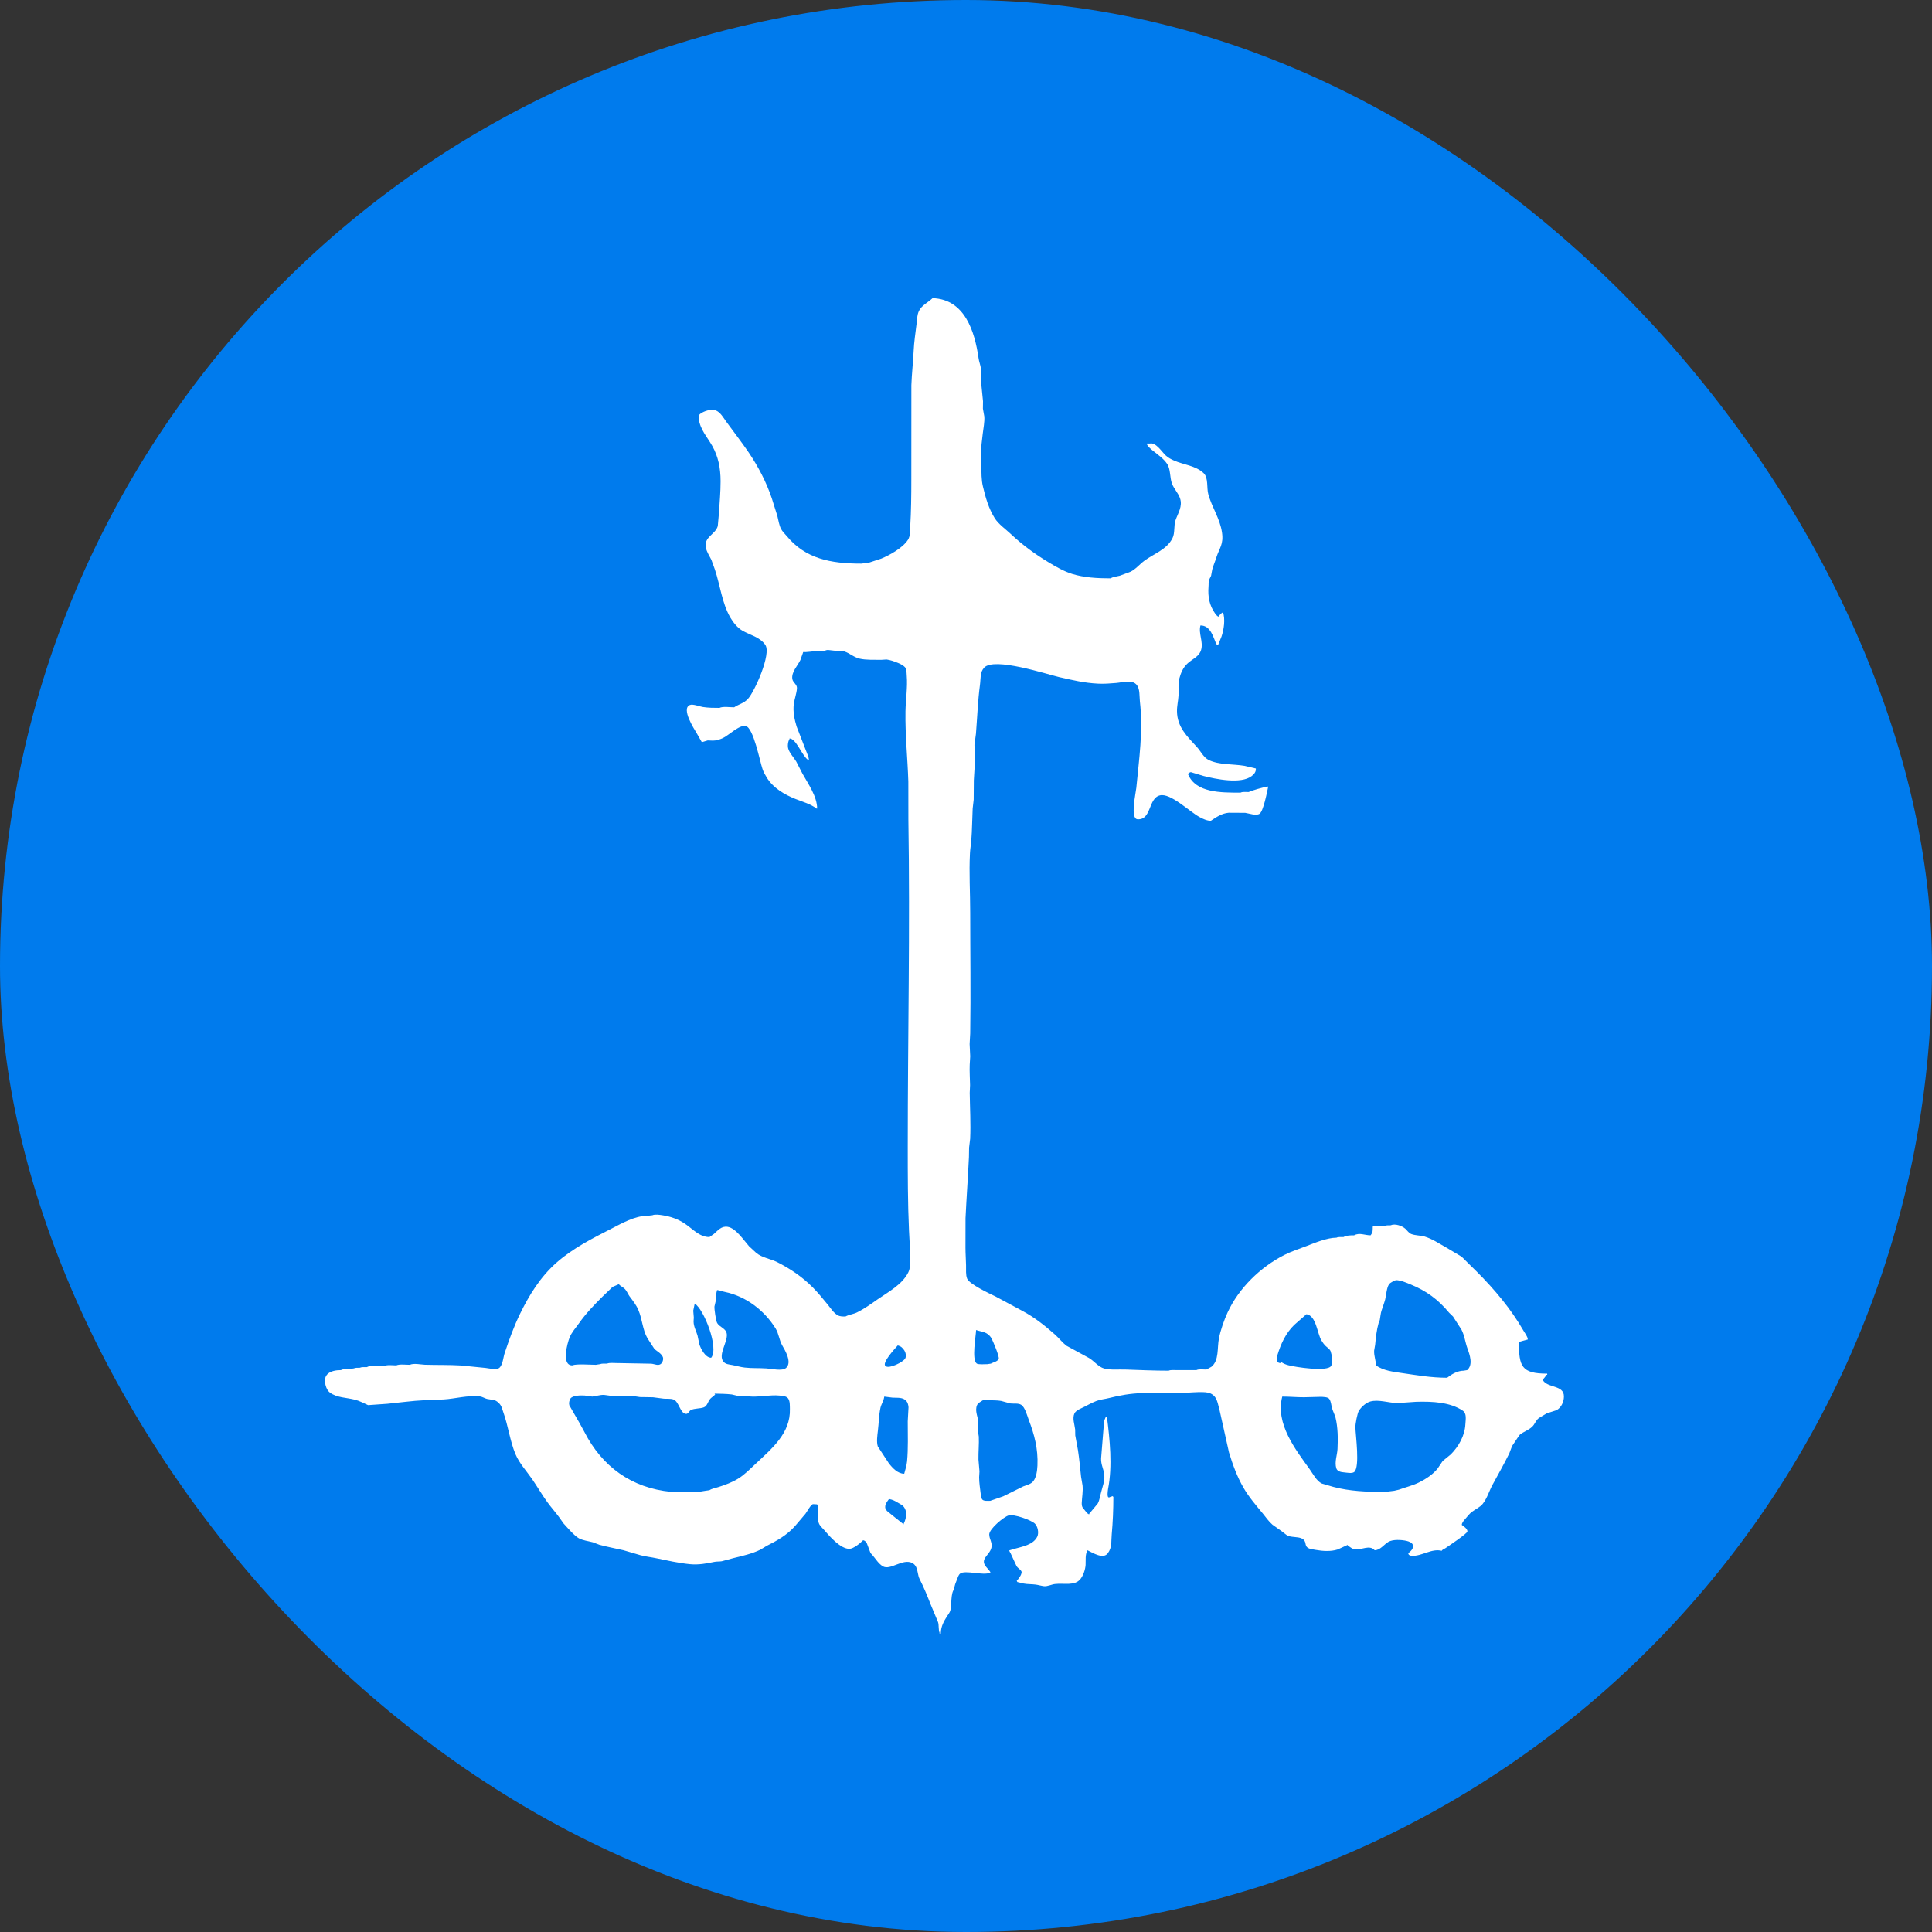
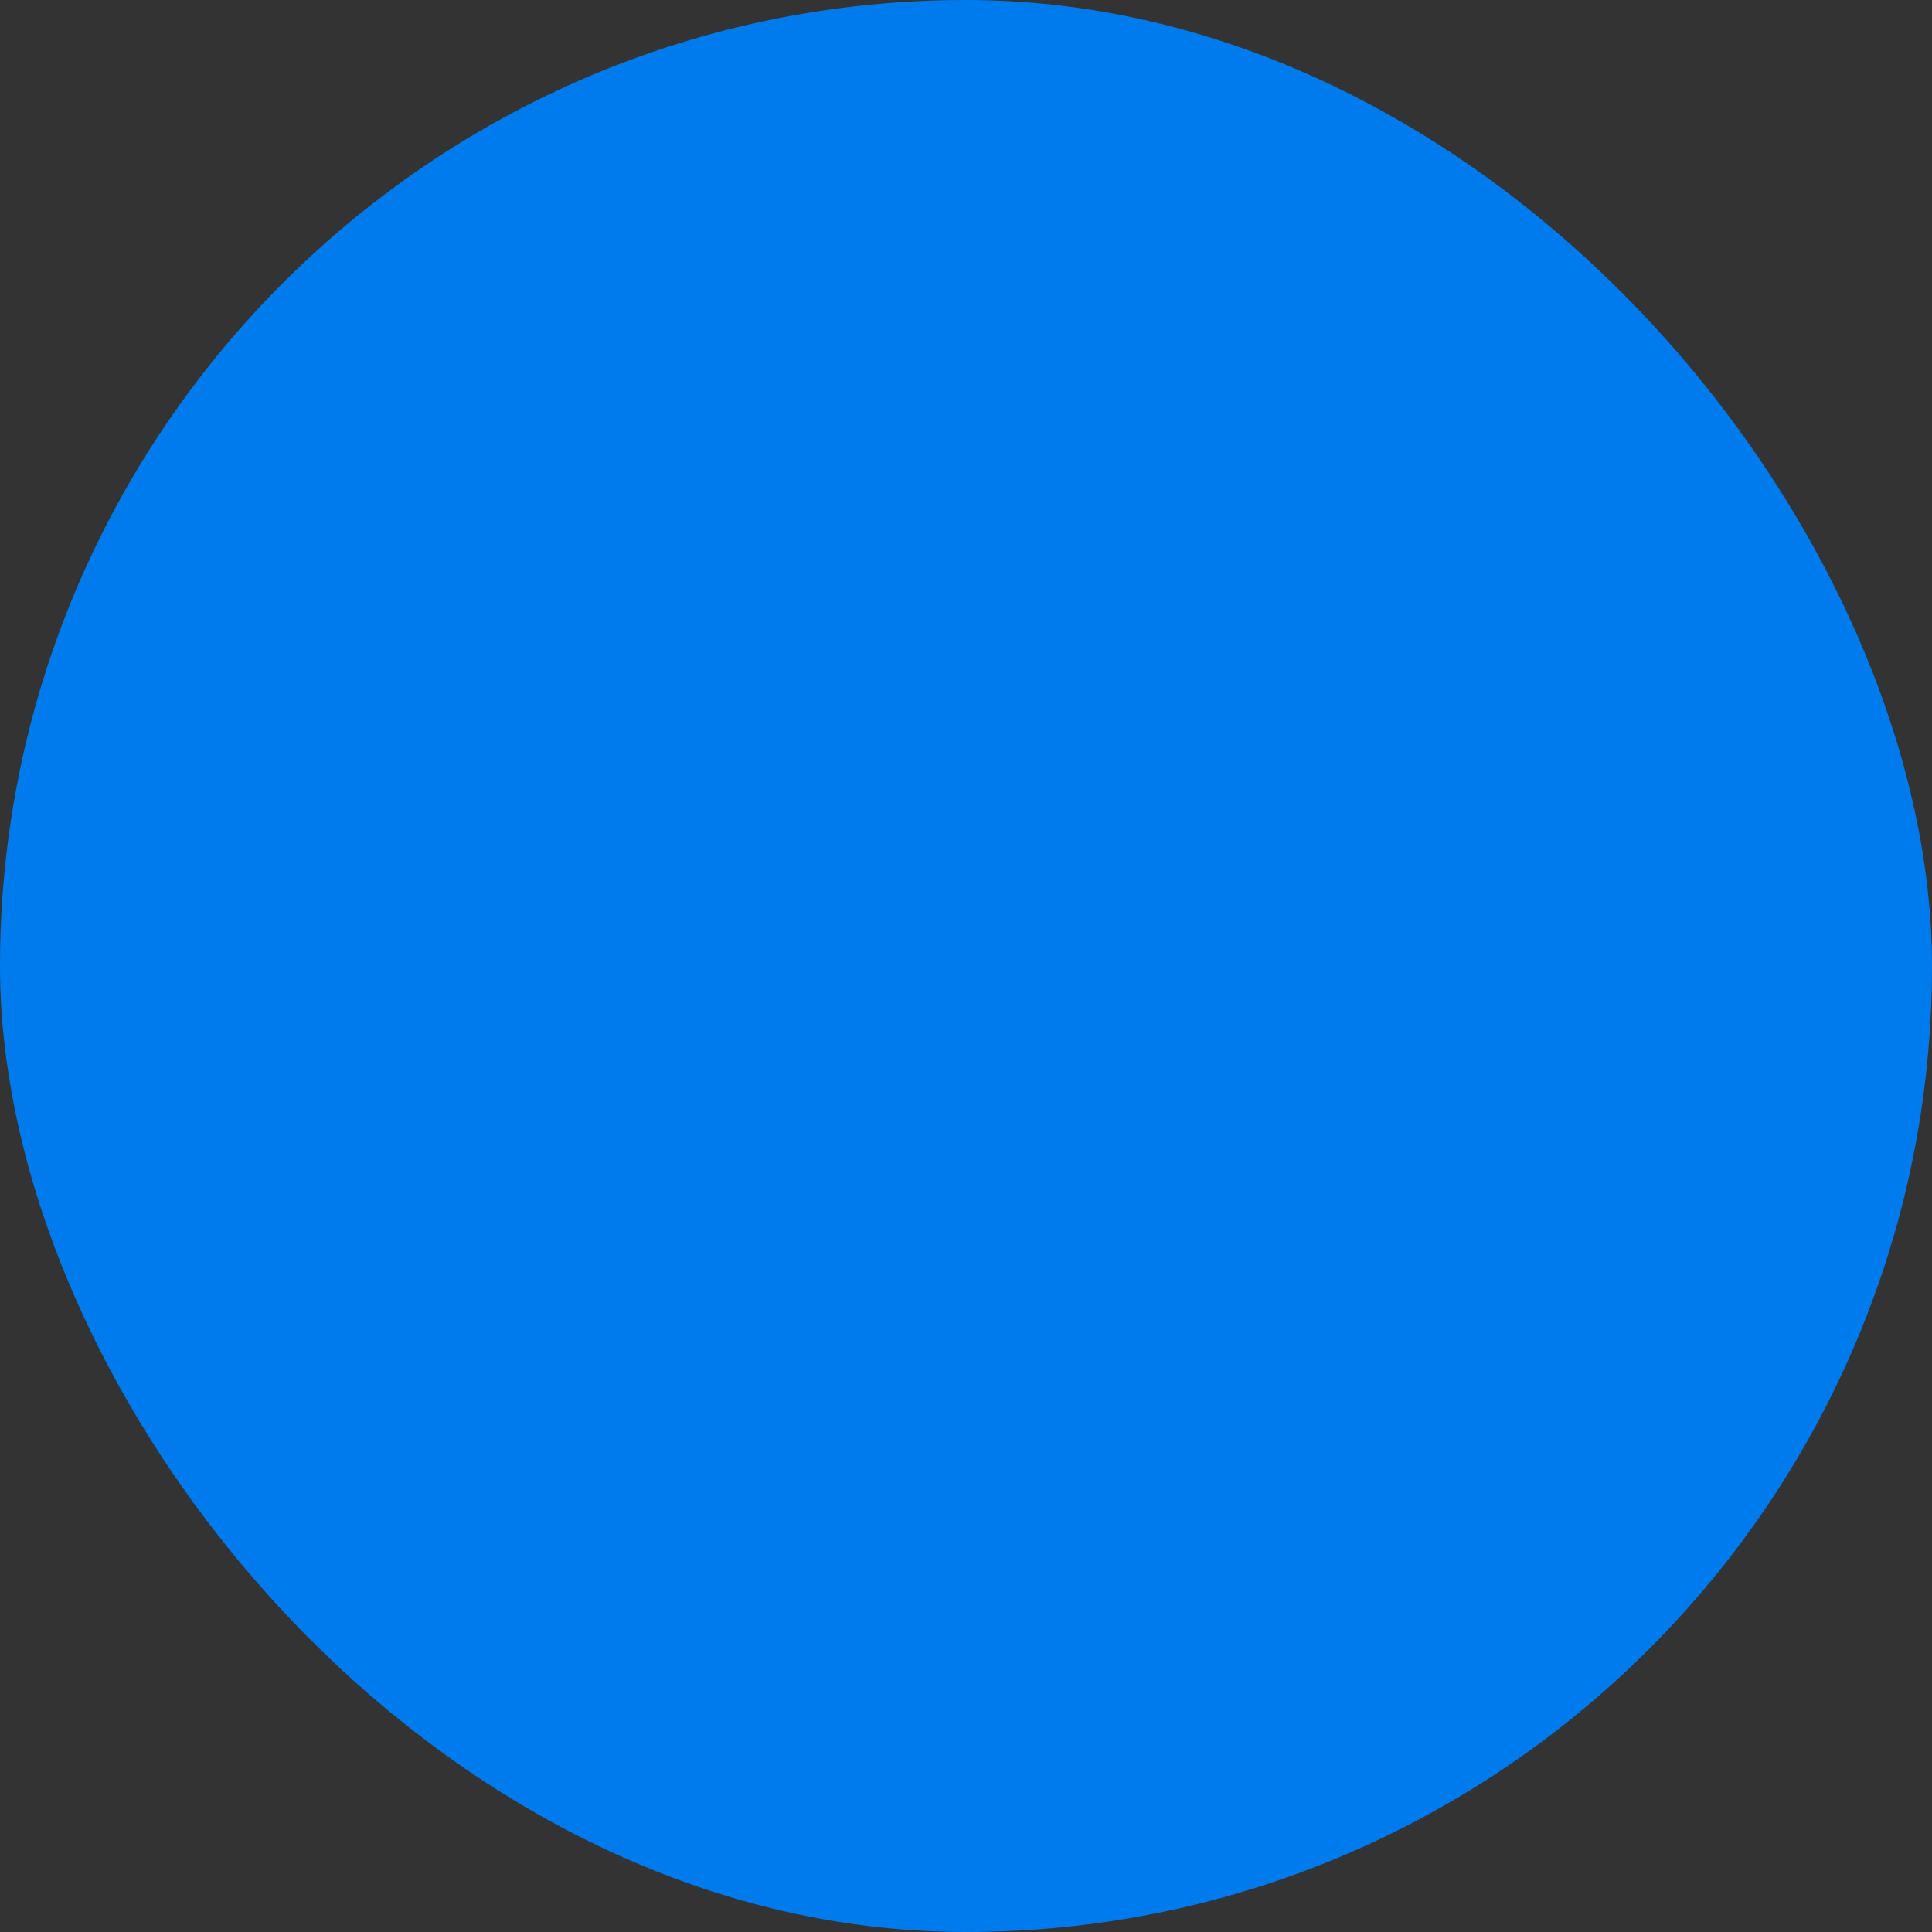
<svg xmlns="http://www.w3.org/2000/svg" width="40" height="40" viewBox="0 0 40 40" fill="none">
  <rect x="0" y="0" width="40" height="40" fill="#333333" stroke="none" />
  <rect width="40" height="40" rx="20" fill="#007BED" />
-   <path d="M19.308 6.173C19.975 6.194 20.181 6.863 20.26 7.415C20.269 7.487 20.299 7.556 20.308 7.624C20.308 7.709 20.308 7.794 20.309 7.879C20.323 8.021 20.338 8.164 20.352 8.306C20.351 8.357 20.351 8.411 20.35 8.462C20.36 8.516 20.371 8.57 20.379 8.623C20.388 8.728 20.359 8.873 20.347 8.976C20.332 9.11 20.314 9.236 20.308 9.366C20.311 9.456 20.315 9.545 20.319 9.634C20.319 9.783 20.317 9.935 20.35 10.071C20.404 10.301 20.47 10.53 20.594 10.727C20.674 10.855 20.82 10.953 20.93 11.058C21.173 11.286 21.43 11.473 21.705 11.639C21.862 11.733 22.023 11.828 22.199 11.883C22.443 11.957 22.706 11.974 22.989 11.974C23.05 11.941 23.115 11.937 23.183 11.92C23.257 11.892 23.33 11.866 23.403 11.838C23.509 11.789 23.595 11.682 23.688 11.613C23.884 11.465 24.156 11.381 24.275 11.142C24.33 11.033 24.298 10.884 24.339 10.767C24.389 10.624 24.488 10.484 24.431 10.316C24.394 10.206 24.303 10.119 24.263 10.009C24.218 9.888 24.237 9.71 24.164 9.604C24.093 9.497 23.971 9.412 23.875 9.336C23.832 9.3 23.774 9.255 23.748 9.204C23.748 9.197 23.747 9.19 23.745 9.183H23.806C23.933 9.152 24.058 9.362 24.14 9.434C24.189 9.478 24.247 9.509 24.307 9.535C24.507 9.624 24.757 9.639 24.922 9.798C25.021 9.895 24.98 10.101 25.016 10.23C25.09 10.505 25.257 10.731 25.3 11.024C25.336 11.27 25.246 11.347 25.185 11.536C25.159 11.623 25.121 11.704 25.098 11.791C25.09 11.834 25.083 11.878 25.074 11.921C25.061 11.948 25.047 11.975 25.034 12.002C25.017 12.046 25.026 12.093 25.021 12.145C25.004 12.354 25.04 12.534 25.154 12.696C25.169 12.716 25.201 12.766 25.232 12.766V12.754C25.253 12.737 25.292 12.681 25.318 12.681V12.669C25.373 12.818 25.338 13.039 25.29 13.179C25.266 13.237 25.243 13.294 25.22 13.352H25.208C25.199 13.343 25.197 13.339 25.184 13.339C25.119 13.193 25.066 12.949 24.854 12.949C24.808 13.115 24.918 13.286 24.867 13.457C24.825 13.597 24.69 13.641 24.59 13.733C24.49 13.823 24.446 13.937 24.413 14.061C24.387 14.163 24.408 14.29 24.4 14.399C24.394 14.509 24.366 14.617 24.368 14.728C24.373 15.057 24.58 15.247 24.784 15.47C24.86 15.554 24.919 15.684 25.027 15.736C25.246 15.84 25.515 15.814 25.768 15.856C25.845 15.874 25.922 15.893 26.001 15.911C26.007 15.979 25.965 16.03 25.914 16.068C25.69 16.24 25.166 16.129 24.915 16.065C24.831 16.04 24.745 16.014 24.658 15.987C24.626 15.985 24.577 16.034 24.599 16.034C24.76 16.414 25.273 16.411 25.683 16.411C25.725 16.389 25.799 16.398 25.854 16.398C25.89 16.374 26.184 16.289 26.232 16.289C26.232 16.272 26.227 16.277 26.244 16.277V16.289H26.256C26.234 16.395 26.156 16.799 26.077 16.849C26.003 16.895 25.86 16.84 25.781 16.829C25.666 16.828 25.552 16.828 25.439 16.827C25.298 16.838 25.18 16.919 25.07 16.993C24.991 16.996 24.899 16.951 24.835 16.916C24.634 16.809 24.235 16.414 24.016 16.467C23.768 16.526 23.845 16.981 23.55 16.962C23.395 16.95 23.515 16.42 23.526 16.313C23.582 15.723 23.67 15.135 23.6 14.52C23.589 14.413 23.602 14.271 23.541 14.188C23.445 14.059 23.246 14.129 23.111 14.14C22.986 14.15 22.86 14.161 22.733 14.154C22.452 14.141 22.189 14.078 21.93 14.019C21.669 13.958 20.584 13.6 20.377 13.822C20.285 13.92 20.308 14.042 20.289 14.179C20.245 14.507 20.233 14.849 20.206 15.191C20.196 15.268 20.186 15.346 20.175 15.423C20.179 15.509 20.181 15.595 20.185 15.679C20.185 15.834 20.169 16.001 20.162 16.155C20.16 16.289 20.16 16.423 20.159 16.556C20.152 16.617 20.145 16.679 20.138 16.74C20.127 16.965 20.127 17.185 20.109 17.409C20.101 17.494 20.086 17.585 20.082 17.665C20.061 18.073 20.087 18.487 20.087 18.897C20.087 19.715 20.1 20.557 20.087 21.395C20.083 21.469 20.079 21.542 20.075 21.615C20.079 21.7 20.083 21.786 20.087 21.871C20.083 21.927 20.079 21.984 20.077 22.041C20.071 22.182 20.082 22.332 20.084 22.468C20.082 22.521 20.079 22.573 20.077 22.626C20.081 22.928 20.1 23.265 20.086 23.577C20.079 23.639 20.072 23.698 20.064 23.76C20.063 23.825 20.062 23.89 20.061 23.954C20.041 24.376 20.01 24.799 19.99 25.222C19.99 25.424 19.99 25.629 19.989 25.832C19.989 25.957 19.999 26.08 20.001 26.197C20.003 26.291 19.992 26.393 20.023 26.472C20.069 26.588 20.488 26.783 20.611 26.842C20.797 26.943 20.983 27.042 21.168 27.141C21.409 27.269 21.629 27.441 21.838 27.627C21.924 27.703 21.991 27.793 22.078 27.861C22.234 27.947 22.391 28.031 22.546 28.116C22.649 28.176 22.742 28.301 22.858 28.333C22.989 28.369 23.147 28.35 23.294 28.355C23.589 28.365 23.895 28.379 24.195 28.379C24.237 28.359 24.304 28.367 24.355 28.367H24.77C24.822 28.341 24.912 28.355 24.976 28.355C25.011 28.336 25.046 28.318 25.08 28.299C25.244 28.168 25.197 27.904 25.237 27.71C25.268 27.544 25.346 27.323 25.416 27.173C25.648 26.669 26.095 26.235 26.588 25.984C26.733 25.909 26.891 25.86 27.046 25.8C27.217 25.734 27.475 25.625 27.67 25.625C27.706 25.606 27.77 25.612 27.816 25.612C27.877 25.577 27.956 25.576 28.035 25.576C28.148 25.514 28.257 25.576 28.377 25.576C28.403 25.538 28.419 25.517 28.42 25.466C28.422 25.443 28.422 25.42 28.422 25.397C28.431 25.372 28.627 25.38 28.669 25.38C28.701 25.367 28.753 25.369 28.79 25.369C28.886 25.326 29.03 25.381 29.096 25.44C29.136 25.477 29.168 25.529 29.219 25.549C29.302 25.581 29.414 25.577 29.497 25.602C29.66 25.653 29.787 25.742 29.933 25.823C30.043 25.889 30.152 25.955 30.262 26.019C30.365 26.123 30.47 26.225 30.574 26.327C30.951 26.705 31.282 27.101 31.539 27.546C31.566 27.594 31.631 27.675 31.631 27.733C31.608 27.739 31.461 27.778 31.461 27.782H31.447C31.447 28.29 31.499 28.44 32.032 28.44C32.032 28.457 32.041 28.465 32.02 28.465C32.005 28.484 31.955 28.561 31.936 28.561C32.024 28.748 32.383 28.663 32.379 28.915C32.378 29.028 32.322 29.147 32.223 29.198C32.157 29.219 32.09 29.24 32.024 29.262C31.971 29.294 31.919 29.326 31.864 29.357C31.794 29.407 31.78 29.485 31.721 29.54C31.646 29.611 31.547 29.64 31.467 29.703C31.452 29.724 31.437 29.745 31.421 29.767C31.382 29.825 31.343 29.883 31.305 29.94C31.285 29.991 31.266 30.043 31.247 30.094C31.139 30.309 31.021 30.523 30.905 30.733C30.831 30.866 30.793 31.017 30.696 31.138C30.638 31.208 30.547 31.246 30.478 31.299C30.421 31.34 30.383 31.395 30.336 31.448C30.308 31.48 30.265 31.526 30.265 31.572C30.305 31.601 30.383 31.651 30.381 31.707C30.379 31.75 29.979 32.017 29.922 32.056C29.905 32.067 29.851 32.087 29.851 32.108C29.638 32.053 29.44 32.222 29.23 32.211C29.196 32.209 29.157 32.196 29.157 32.157C29.205 32.12 29.271 32.06 29.253 31.991C29.238 31.935 29.167 31.914 29.12 31.902C29.014 31.878 28.838 31.869 28.748 31.921C28.656 31.973 28.577 32.096 28.461 32.096C28.354 31.974 28.185 32.098 28.048 32.077C28.003 32.07 27.974 32.047 27.938 32.022C27.925 32.012 27.902 32.006 27.902 31.986C27.832 32.019 27.763 32.049 27.693 32.081C27.552 32.126 27.382 32.114 27.242 32.089C27.186 32.077 27.127 32.076 27.08 32.047C26.997 31.997 27.066 31.906 26.951 31.852C26.865 31.811 26.728 31.833 26.647 31.788C26.609 31.759 26.57 31.73 26.533 31.7C26.47 31.656 26.408 31.612 26.345 31.567C26.266 31.498 26.21 31.415 26.148 31.339C26.006 31.167 25.854 30.992 25.746 30.803C25.613 30.574 25.524 30.33 25.445 30.071C25.379 29.779 25.316 29.486 25.249 29.193C25.224 29.108 25.208 28.99 25.153 28.921C25.103 28.857 25.032 28.83 24.951 28.825C24.774 28.813 24.598 28.839 24.415 28.842C24.159 28.843 23.903 28.843 23.648 28.843C23.411 28.849 23.177 28.89 22.963 28.945C22.873 28.968 22.785 28.973 22.699 29.006C22.611 29.041 22.531 29.084 22.449 29.127C22.388 29.159 22.278 29.196 22.246 29.262C22.197 29.363 22.248 29.491 22.26 29.597C22.262 29.637 22.262 29.678 22.262 29.719C22.28 29.821 22.299 29.922 22.318 30.025C22.346 30.203 22.361 30.387 22.382 30.573C22.392 30.633 22.404 30.694 22.413 30.756C22.425 30.877 22.4 31.005 22.396 31.121C22.395 31.172 22.404 31.205 22.433 31.238C22.436 31.243 22.44 31.248 22.445 31.25C22.467 31.276 22.516 31.352 22.551 31.352V31.341C22.609 31.27 22.668 31.2 22.727 31.13C22.766 31.059 22.776 30.969 22.799 30.889C22.825 30.782 22.872 30.672 22.864 30.548C22.857 30.423 22.791 30.331 22.797 30.194C22.818 29.943 22.837 29.691 22.858 29.439C22.86 29.395 22.893 29.356 22.893 29.329H22.917C22.977 29.802 23.035 30.348 22.941 30.829C22.936 30.857 22.916 31 22.953 31C22.959 31.006 22.965 31.011 22.965 31C22.989 30.992 23.014 30.983 23.039 30.975V30.987H23.051C23.051 31.254 23.04 31.515 23.017 31.766C23.002 31.925 23.028 32.037 22.933 32.162C22.838 32.284 22.626 32.151 22.529 32.104C22.524 32.1 22.519 32.099 22.513 32.096V32.108C22.464 32.181 22.481 32.306 22.476 32.401C22.469 32.498 22.429 32.614 22.373 32.687C22.256 32.842 22.03 32.773 21.844 32.795C21.769 32.803 21.691 32.848 21.613 32.84C21.561 32.834 21.497 32.814 21.442 32.807C21.358 32.796 21.277 32.801 21.197 32.786C21.152 32.776 21.108 32.765 21.063 32.754C21.057 32.742 21.04 32.718 21.063 32.718C21.1 32.66 21.145 32.621 21.152 32.548C21.15 32.543 21.149 32.537 21.146 32.53C21.122 32.489 21.073 32.466 21.048 32.428C21.006 32.338 20.965 32.25 20.924 32.16C20.916 32.146 20.881 32.096 20.905 32.096C20.94 32.086 20.976 32.076 21.011 32.065C21.172 32.019 21.393 31.983 21.475 31.815C21.514 31.734 21.484 31.597 21.423 31.542C21.344 31.47 20.997 31.344 20.883 31.375C20.783 31.403 20.486 31.65 20.481 31.766C20.481 31.867 20.552 31.939 20.525 32.047C20.486 32.205 20.269 32.279 20.426 32.451C20.442 32.469 20.525 32.559 20.501 32.559C20.366 32.631 19.978 32.497 19.877 32.581C19.841 32.611 19.828 32.666 19.811 32.707C19.788 32.771 19.758 32.824 19.758 32.9C19.681 32.976 19.705 33.223 19.677 33.337C19.665 33.387 19.633 33.423 19.605 33.466C19.541 33.567 19.483 33.671 19.479 33.803C19.479 33.806 19.479 33.811 19.478 33.814V33.827H19.453V33.803C19.426 33.742 19.442 33.647 19.422 33.586C19.372 33.467 19.322 33.348 19.273 33.229C19.202 33.049 19.128 32.864 19.04 32.693C19 32.614 19.006 32.522 18.967 32.443C18.95 32.408 18.922 32.378 18.888 32.36C18.687 32.26 18.432 32.522 18.277 32.428C18.192 32.376 18.132 32.28 18.073 32.208C18.057 32.19 18.04 32.172 18.023 32.153C17.997 32.083 17.971 32.014 17.944 31.944C17.929 31.92 17.899 31.89 17.869 31.89C17.812 31.949 17.673 32.064 17.588 32.067C17.406 32.072 17.176 31.809 17.066 31.68C17.026 31.634 16.97 31.588 16.952 31.532C16.918 31.432 16.93 31.299 16.93 31.182C16.93 31.165 16.938 31.158 16.918 31.158V31.146C16.892 31.146 16.821 31.136 16.821 31.146C16.753 31.198 16.725 31.275 16.676 31.341C16.605 31.426 16.534 31.509 16.463 31.592C16.292 31.786 16.083 31.9 15.869 32.008C15.826 32.034 15.785 32.059 15.742 32.085C15.57 32.168 15.38 32.212 15.188 32.258C15.106 32.28 15.025 32.303 14.943 32.324C14.893 32.333 14.836 32.326 14.785 32.338C14.631 32.371 14.461 32.402 14.286 32.385C14.05 32.362 13.814 32.308 13.589 32.262C13.479 32.238 13.37 32.228 13.264 32.2C13.145 32.165 13.027 32.131 12.908 32.096C12.74 32.057 12.576 32.028 12.41 31.983C12.364 31.966 12.32 31.949 12.273 31.931C12.18 31.906 12.067 31.894 11.984 31.848C11.891 31.797 11.746 31.626 11.669 31.543C11.636 31.496 11.602 31.448 11.569 31.402C11.492 31.298 11.407 31.204 11.332 31.1C11.219 30.944 11.125 30.781 11.017 30.623C10.9 30.455 10.751 30.295 10.672 30.106C10.56 29.839 10.521 29.52 10.422 29.244C10.395 29.168 10.387 29.105 10.326 29.047C10.241 28.965 10.193 28.988 10.085 28.964C10.034 28.952 9.988 28.917 9.934 28.912C9.675 28.885 9.429 28.959 9.191 28.974C9.057 28.98 8.923 28.985 8.79 28.99C8.531 29.002 8.278 29.039 8.02 29.064C7.888 29.073 7.755 29.083 7.621 29.092C7.53 29.053 7.448 29.004 7.35 28.98C7.172 28.934 6.976 28.94 6.832 28.833C6.782 28.796 6.758 28.741 6.742 28.684C6.674 28.448 6.846 28.367 7.058 28.367C7.111 28.341 7.188 28.342 7.254 28.342C7.277 28.338 7.302 28.334 7.327 28.331C7.358 28.316 7.41 28.318 7.449 28.318C7.488 28.3 7.546 28.305 7.595 28.305C7.683 28.257 7.848 28.281 7.961 28.281C8.019 28.252 8.131 28.269 8.204 28.269C8.277 28.239 8.398 28.257 8.484 28.257C8.57 28.219 8.711 28.252 8.801 28.256C9.054 28.263 9.296 28.256 9.544 28.271C9.715 28.288 9.885 28.305 10.056 28.322C10.131 28.331 10.257 28.364 10.328 28.327C10.332 28.324 10.336 28.321 10.339 28.319C10.411 28.256 10.419 28.101 10.449 28.013C10.541 27.736 10.64 27.461 10.768 27.199C10.953 26.82 11.184 26.439 11.523 26.141C11.863 25.841 12.27 25.637 12.661 25.437C12.87 25.33 13.141 25.173 13.396 25.173C13.433 25.168 13.47 25.165 13.506 25.161C13.562 25.137 13.653 25.151 13.713 25.16C13.882 25.185 14.046 25.243 14.184 25.338C14.339 25.441 14.48 25.612 14.688 25.612C14.72 25.59 14.75 25.569 14.781 25.547C14.865 25.473 14.937 25.38 15.064 25.4C15.235 25.426 15.398 25.678 15.509 25.803C15.557 25.848 15.606 25.892 15.654 25.937C15.777 26.041 15.945 26.059 16.087 26.129C16.354 26.263 16.605 26.431 16.827 26.654C16.938 26.765 17.036 26.888 17.133 27.005C17.196 27.081 17.256 27.182 17.346 27.232C17.389 27.257 17.447 27.257 17.504 27.257C17.578 27.217 17.67 27.209 17.746 27.171C17.894 27.098 18.035 26.996 18.171 26.901C18.388 26.75 18.681 26.596 18.806 26.342C18.844 26.263 18.844 26.177 18.844 26.075C18.844 25.871 18.83 25.674 18.82 25.478C18.794 24.905 18.794 24.323 18.794 23.735C18.794 21.471 18.843 19.219 18.807 16.971C18.807 16.707 18.807 16.443 18.806 16.179C18.791 15.701 18.739 15.221 18.747 14.728C18.751 14.483 18.793 14.235 18.773 13.985C18.77 13.941 18.768 13.898 18.765 13.854C18.732 13.789 18.651 13.748 18.59 13.724C18.514 13.694 18.442 13.666 18.356 13.654C18.32 13.657 18.283 13.659 18.247 13.661C18.103 13.658 17.93 13.668 17.797 13.636C17.674 13.606 17.597 13.527 17.489 13.49C17.425 13.467 17.346 13.475 17.272 13.471C17.231 13.466 17.191 13.461 17.148 13.457C17.107 13.453 17.085 13.475 17.05 13.479C17.031 13.477 17.012 13.475 16.992 13.473C16.892 13.476 16.78 13.495 16.674 13.501C16.653 13.502 16.626 13.49 16.626 13.51C16.607 13.562 16.589 13.613 16.571 13.665C16.517 13.78 16.383 13.912 16.404 14.056C16.415 14.134 16.507 14.169 16.5 14.253C16.493 14.353 16.451 14.464 16.436 14.571C16.412 14.731 16.451 14.905 16.494 15.044C16.56 15.214 16.626 15.384 16.692 15.554C16.714 15.61 16.747 15.676 16.747 15.74C16.73 15.74 16.723 15.747 16.723 15.728C16.6 15.635 16.481 15.289 16.346 15.289V15.302C16.314 15.35 16.302 15.444 16.321 15.504C16.35 15.597 16.436 15.684 16.486 15.768C16.528 15.852 16.572 15.936 16.615 16.019C16.727 16.221 16.918 16.488 16.918 16.74H16.906C16.779 16.644 16.621 16.601 16.473 16.543C16.246 16.453 16.006 16.316 15.872 16.093C15.839 16.039 15.807 15.983 15.787 15.922C15.73 15.756 15.601 15.072 15.441 15.032C15.31 14.999 15.084 15.228 14.965 15.282C14.904 15.309 14.833 15.334 14.761 15.334C14.724 15.333 14.688 15.332 14.652 15.33C14.616 15.341 14.579 15.351 14.542 15.363C14.533 15.371 14.529 15.375 14.529 15.363C14.495 15.303 14.461 15.243 14.426 15.184C14.371 15.091 14.1 14.674 14.281 14.597C14.345 14.569 14.483 14.628 14.554 14.638C14.666 14.655 14.776 14.656 14.895 14.656C14.97 14.621 15.11 14.644 15.2 14.644C15.297 14.578 15.402 14.562 15.487 14.467C15.622 14.32 15.974 13.539 15.845 13.352C15.733 13.189 15.529 13.148 15.371 13.057C15.268 12.998 15.179 12.885 15.121 12.786C14.948 12.486 14.912 12.125 14.802 11.794C14.778 11.726 14.753 11.657 14.728 11.589C14.688 11.509 14.633 11.429 14.615 11.341C14.566 11.115 14.814 11.066 14.861 10.89C14.869 10.802 14.877 10.711 14.885 10.621C14.898 10.403 14.919 10.196 14.919 9.964C14.919 9.685 14.868 9.448 14.747 9.233C14.643 9.048 14.496 8.895 14.467 8.671C14.462 8.634 14.467 8.59 14.498 8.568C14.571 8.512 14.721 8.461 14.819 8.497C14.915 8.534 14.977 8.648 15.034 8.727C15.191 8.944 15.353 9.15 15.501 9.368C15.698 9.659 15.867 9.983 15.979 10.316C16.017 10.44 16.056 10.562 16.095 10.684C16.118 10.772 16.128 10.865 16.169 10.947C16.196 11.001 16.245 11.047 16.286 11.095C16.673 11.566 17.192 11.669 17.832 11.669C17.865 11.665 17.897 11.662 17.93 11.657C17.955 11.654 17.979 11.649 18.003 11.645C18.083 11.619 18.164 11.592 18.244 11.566C18.416 11.495 18.689 11.346 18.798 11.176C18.85 11.095 18.84 10.993 18.846 10.89C18.864 10.588 18.868 10.259 18.868 9.939C18.869 9.285 18.869 8.631 18.869 7.976C18.877 7.741 18.905 7.501 18.916 7.269C18.925 7.073 18.954 6.895 18.976 6.709C18.985 6.619 18.988 6.517 19.025 6.44C19.079 6.323 19.215 6.261 19.308 6.173ZM28.901 26.503C28.853 26.529 28.789 26.544 28.755 26.596C28.71 26.662 28.699 26.818 28.679 26.903C28.657 26.985 28.627 27.06 28.602 27.138C28.583 27.199 28.58 27.264 28.567 27.33C28.558 27.351 28.55 27.372 28.542 27.394C28.501 27.537 28.486 27.689 28.471 27.843C28.465 27.883 28.458 27.924 28.45 27.965C28.446 28.086 28.487 28.159 28.487 28.269C28.642 28.378 28.84 28.401 29.034 28.429C29.336 28.472 29.628 28.525 29.961 28.525C30.052 28.453 30.176 28.379 30.303 28.379C30.327 28.375 30.351 28.371 30.376 28.367C30.504 28.256 30.429 28.047 30.38 27.913C30.336 27.791 30.319 27.643 30.258 27.529C30.2 27.439 30.142 27.348 30.083 27.257C30.056 27.231 30.03 27.206 30.003 27.179C29.773 26.902 29.53 26.726 29.208 26.594C29.113 26.555 29.011 26.509 28.901 26.503ZM12.812 26.588C12.768 26.607 12.725 26.625 12.683 26.644C12.61 26.713 12.539 26.783 12.467 26.852C12.296 27.022 12.123 27.203 11.987 27.398C11.915 27.5 11.835 27.583 11.791 27.697C11.748 27.805 11.616 28.269 11.848 28.269C11.938 28.233 12.218 28.257 12.336 28.257C12.364 28.252 12.393 28.249 12.421 28.244C12.46 28.227 12.519 28.233 12.567 28.233C12.618 28.21 12.701 28.221 12.762 28.221C13.002 28.225 13.241 28.231 13.481 28.234C13.55 28.238 13.633 28.288 13.689 28.233C13.721 28.203 13.743 28.132 13.72 28.089C13.684 28.017 13.607 27.979 13.551 27.932C13.502 27.855 13.452 27.779 13.403 27.704C13.304 27.533 13.297 27.31 13.218 27.126C13.173 27.016 13.107 26.937 13.035 26.84C13.001 26.794 12.983 26.739 12.945 26.696C12.904 26.649 12.851 26.634 12.812 26.588ZM14.846 26.709C14.825 26.777 14.825 26.85 14.82 26.928C14.811 26.969 14.801 27.01 14.792 27.05C14.787 27.104 14.823 27.344 14.845 27.385C14.898 27.485 15.036 27.498 15.048 27.624C15.064 27.791 14.865 28.051 14.976 28.189C15.022 28.248 15.091 28.248 15.162 28.262C15.247 28.277 15.329 28.304 15.419 28.314C15.566 28.331 15.716 28.322 15.87 28.332C15.974 28.338 16.195 28.394 16.276 28.321C16.404 28.205 16.254 27.958 16.193 27.851C16.133 27.744 16.123 27.611 16.059 27.506C15.823 27.126 15.44 26.837 15.007 26.748C14.953 26.738 14.907 26.715 14.846 26.709ZM14.383 26.99C14.373 27.038 14.363 27.088 14.353 27.136C14.357 27.185 14.36 27.234 14.365 27.282C14.363 27.31 14.36 27.338 14.36 27.366C14.362 27.466 14.414 27.558 14.441 27.648C14.453 27.707 14.465 27.768 14.478 27.826C14.505 27.92 14.603 28.111 14.724 28.111C14.891 27.91 14.572 27.101 14.383 26.99ZM27.049 27.209C26.964 27.282 26.88 27.357 26.796 27.431C26.617 27.604 26.516 27.831 26.447 28.059C26.427 28.12 26.418 28.221 26.512 28.221V28.196H26.523C26.568 28.232 26.617 28.25 26.672 28.265C26.804 28.302 27.494 28.412 27.562 28.276C27.601 28.199 27.575 28.055 27.55 27.979C27.534 27.933 27.484 27.903 27.448 27.869C27.412 27.834 27.384 27.796 27.359 27.753C27.269 27.603 27.253 27.241 27.049 27.209ZM20.209 27.537C20.205 27.665 20.114 28.15 20.222 28.231C20.255 28.255 20.39 28.244 20.441 28.244C20.465 28.241 20.49 28.236 20.514 28.233C20.562 28.204 20.648 28.194 20.677 28.136C20.698 28.092 20.558 27.768 20.53 27.713C20.512 27.68 20.484 27.647 20.453 27.624C20.383 27.57 20.292 27.566 20.209 27.537ZM18.588 27.855C18.535 27.915 18.243 28.224 18.337 28.286C18.418 28.342 18.701 28.2 18.742 28.125C18.768 28.077 18.752 28.002 18.725 27.962C18.689 27.906 18.654 27.873 18.588 27.855ZM14.797 28.854C14.797 28.87 14.794 28.866 14.81 28.866C14.781 28.906 14.741 28.923 14.708 28.958C14.658 29.008 14.646 29.109 14.574 29.137C14.492 29.168 14.383 29.155 14.304 29.194C14.267 29.212 14.251 29.275 14.204 29.273C14.082 29.268 14.058 29.017 13.945 28.976C13.882 28.952 13.807 28.965 13.739 28.958C13.665 28.948 13.591 28.939 13.518 28.929C13.429 28.928 13.34 28.927 13.25 28.925C13.185 28.916 13.12 28.905 13.055 28.896C12.933 28.899 12.812 28.902 12.691 28.905C12.629 28.897 12.568 28.888 12.506 28.88C12.415 28.877 12.34 28.908 12.261 28.915C12.209 28.906 12.156 28.901 12.104 28.893C12.021 28.888 11.852 28.889 11.809 28.958C11.787 28.994 11.774 29.049 11.787 29.095C11.819 29.149 11.849 29.204 11.881 29.259C11.956 29.387 12.031 29.516 12.1 29.648C12.465 30.362 13.072 30.808 13.896 30.887C14.082 30.887 14.27 30.888 14.457 30.889C14.48 30.886 14.505 30.881 14.529 30.877C14.553 30.873 14.579 30.869 14.603 30.865C14.632 30.861 14.66 30.858 14.688 30.853C14.742 30.817 14.818 30.807 14.88 30.786C15.018 30.742 15.156 30.691 15.28 30.615C15.412 30.535 15.526 30.417 15.642 30.309C15.976 29.994 16.37 29.676 16.354 29.17C16.352 29.095 16.357 29.017 16.321 28.959C16.32 28.958 16.319 28.956 16.318 28.954C16.277 28.902 16.202 28.9 16.137 28.894C15.958 28.877 15.774 28.916 15.592 28.916C15.486 28.91 15.379 28.905 15.273 28.9C15.232 28.89 15.192 28.88 15.151 28.871C15.037 28.857 14.908 28.857 14.797 28.854ZM18.308 28.915C18.296 29.005 18.249 29.063 18.229 29.148C18.195 29.305 18.196 29.457 18.176 29.62C18.165 29.714 18.144 29.851 18.174 29.947C18.25 30.063 18.326 30.179 18.402 30.295C18.478 30.393 18.587 30.512 18.721 30.512C18.744 30.428 18.77 30.348 18.78 30.256C18.805 29.986 18.794 29.706 18.794 29.427C18.8 29.33 18.806 29.232 18.81 29.136C18.806 29.089 18.794 29.04 18.765 29.006C18.692 28.925 18.587 28.943 18.479 28.937C18.422 28.929 18.365 28.923 18.308 28.915ZM26.548 28.915C26.4 29.474 26.823 30.012 27.115 30.418C27.184 30.514 27.256 30.661 27.367 30.715C27.446 30.737 27.527 30.761 27.607 30.785C27.937 30.872 28.29 30.889 28.669 30.889C28.702 30.886 28.734 30.881 28.767 30.877C28.799 30.873 28.832 30.869 28.865 30.865C28.896 30.858 28.93 30.85 28.962 30.842C29.102 30.791 29.253 30.756 29.386 30.689C29.518 30.623 29.669 30.526 29.766 30.402C29.8 30.351 29.835 30.301 29.869 30.249C29.925 30.203 29.982 30.157 30.037 30.112C30.199 29.948 30.327 29.727 30.339 29.487C30.344 29.392 30.371 29.263 30.284 29.206C30.026 29.033 29.667 29.012 29.317 29.023C29.186 29.032 29.057 29.041 28.927 29.05C28.754 29.045 28.546 28.972 28.377 29.015C28.285 29.038 28.187 29.126 28.135 29.208C28.102 29.259 28.061 29.478 28.062 29.548C28.065 29.717 28.16 30.375 28.037 30.476C27.992 30.512 27.887 30.489 27.828 30.484C27.764 30.479 27.687 30.464 27.667 30.399C27.627 30.268 27.686 30.125 27.692 29.999C27.703 29.78 27.699 29.547 27.651 29.352C27.631 29.282 27.599 29.223 27.579 29.157C27.56 29.09 27.56 29.021 27.522 28.965C27.494 28.923 27.403 28.923 27.352 28.92C27.235 28.923 27.118 28.925 26.999 28.929C26.852 28.93 26.707 28.915 26.548 28.915ZM20.355 28.988C20.292 29.03 20.228 29.05 20.215 29.136C20.196 29.247 20.245 29.33 20.252 29.427C20.249 29.492 20.249 29.557 20.246 29.622C20.252 29.663 20.26 29.703 20.265 29.744C20.272 29.895 20.255 30.06 20.258 30.218C20.266 30.301 20.273 30.382 20.279 30.463C20.276 30.504 20.274 30.544 20.272 30.585C20.272 30.701 20.291 30.816 20.304 30.927C20.309 30.965 20.313 31.007 20.332 31.039C20.359 31.083 20.45 31.073 20.501 31.073C20.592 31.041 20.681 31.01 20.772 30.979C20.911 30.911 21.048 30.842 21.186 30.774C21.257 30.746 21.346 30.729 21.396 30.663C21.457 30.579 21.473 30.455 21.479 30.342C21.495 29.995 21.412 29.691 21.3 29.4C21.269 29.316 21.223 29.138 21.145 29.087C21.085 29.047 20.993 29.066 20.917 29.057C20.855 29.04 20.794 29.023 20.732 29.006C20.617 28.985 20.471 28.995 20.355 28.988ZM18.406 31.035C18.365 31.092 18.308 31.159 18.333 31.238C18.343 31.253 18.355 31.268 18.364 31.283C18.384 31.302 18.71 31.56 18.71 31.56V31.547C18.77 31.427 18.796 31.263 18.68 31.164C18.651 31.148 18.622 31.13 18.593 31.113C18.532 31.075 18.481 31.049 18.406 31.035Z" fill="white" />
</svg>